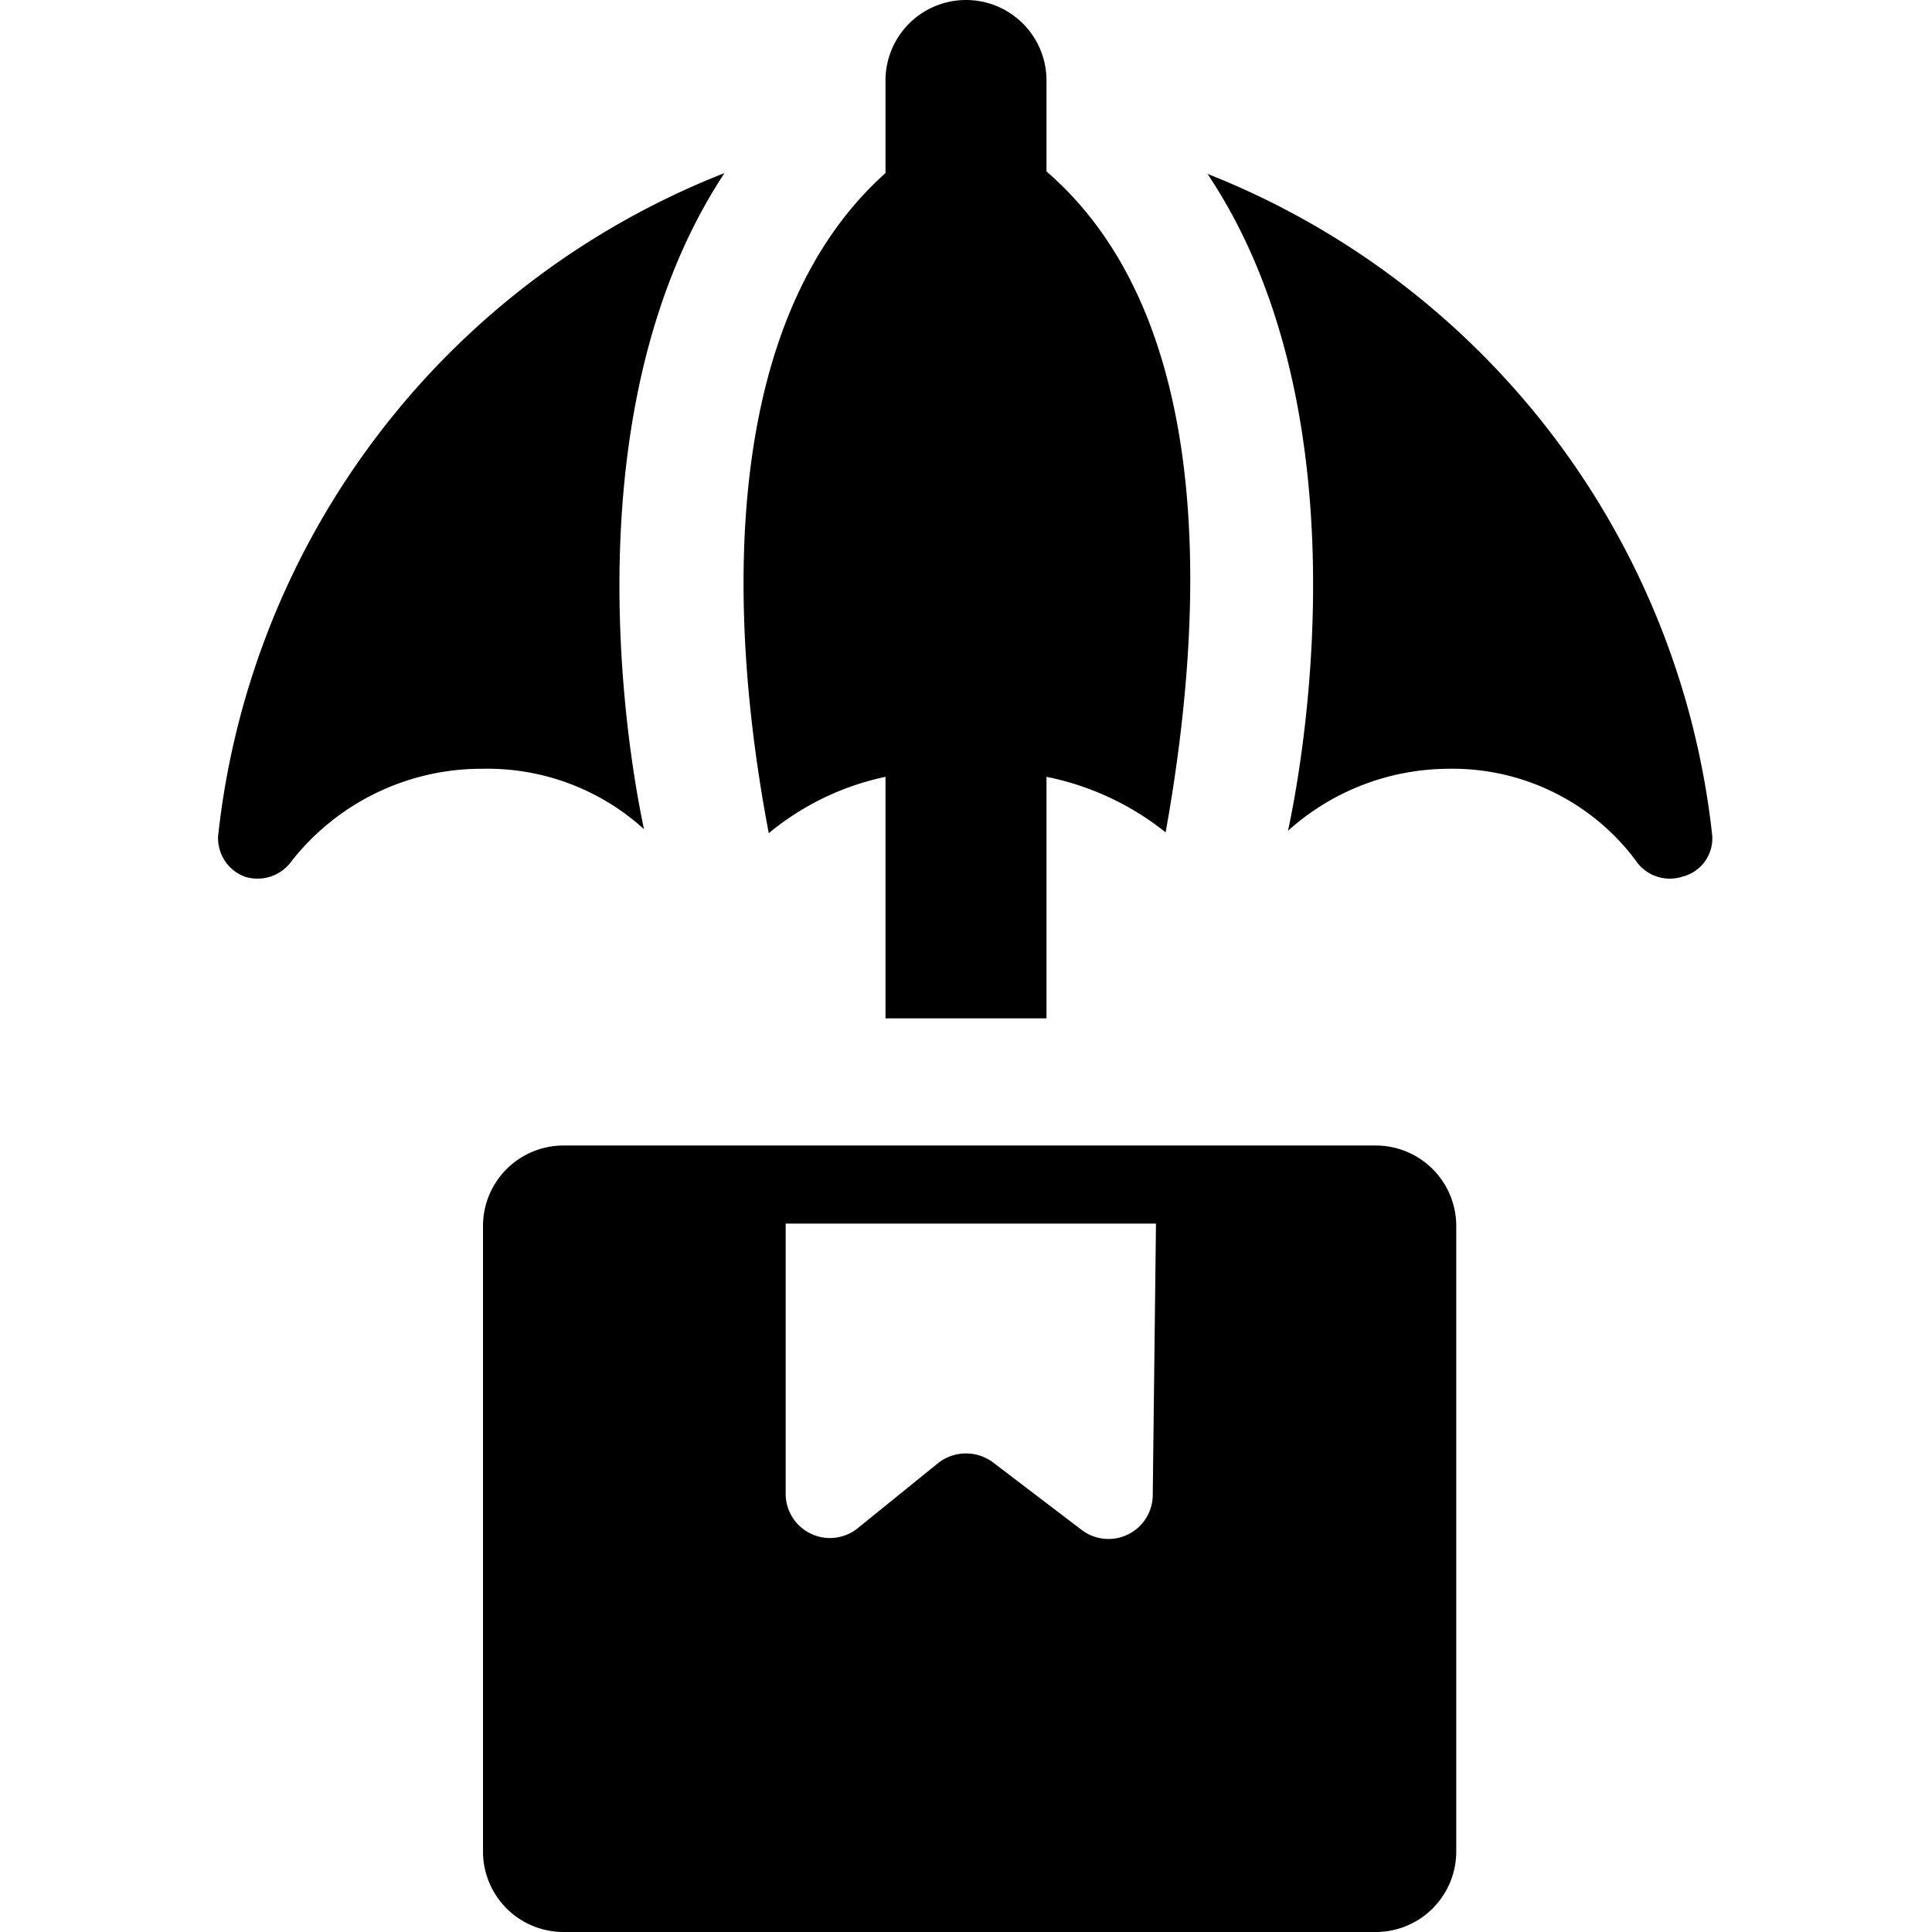
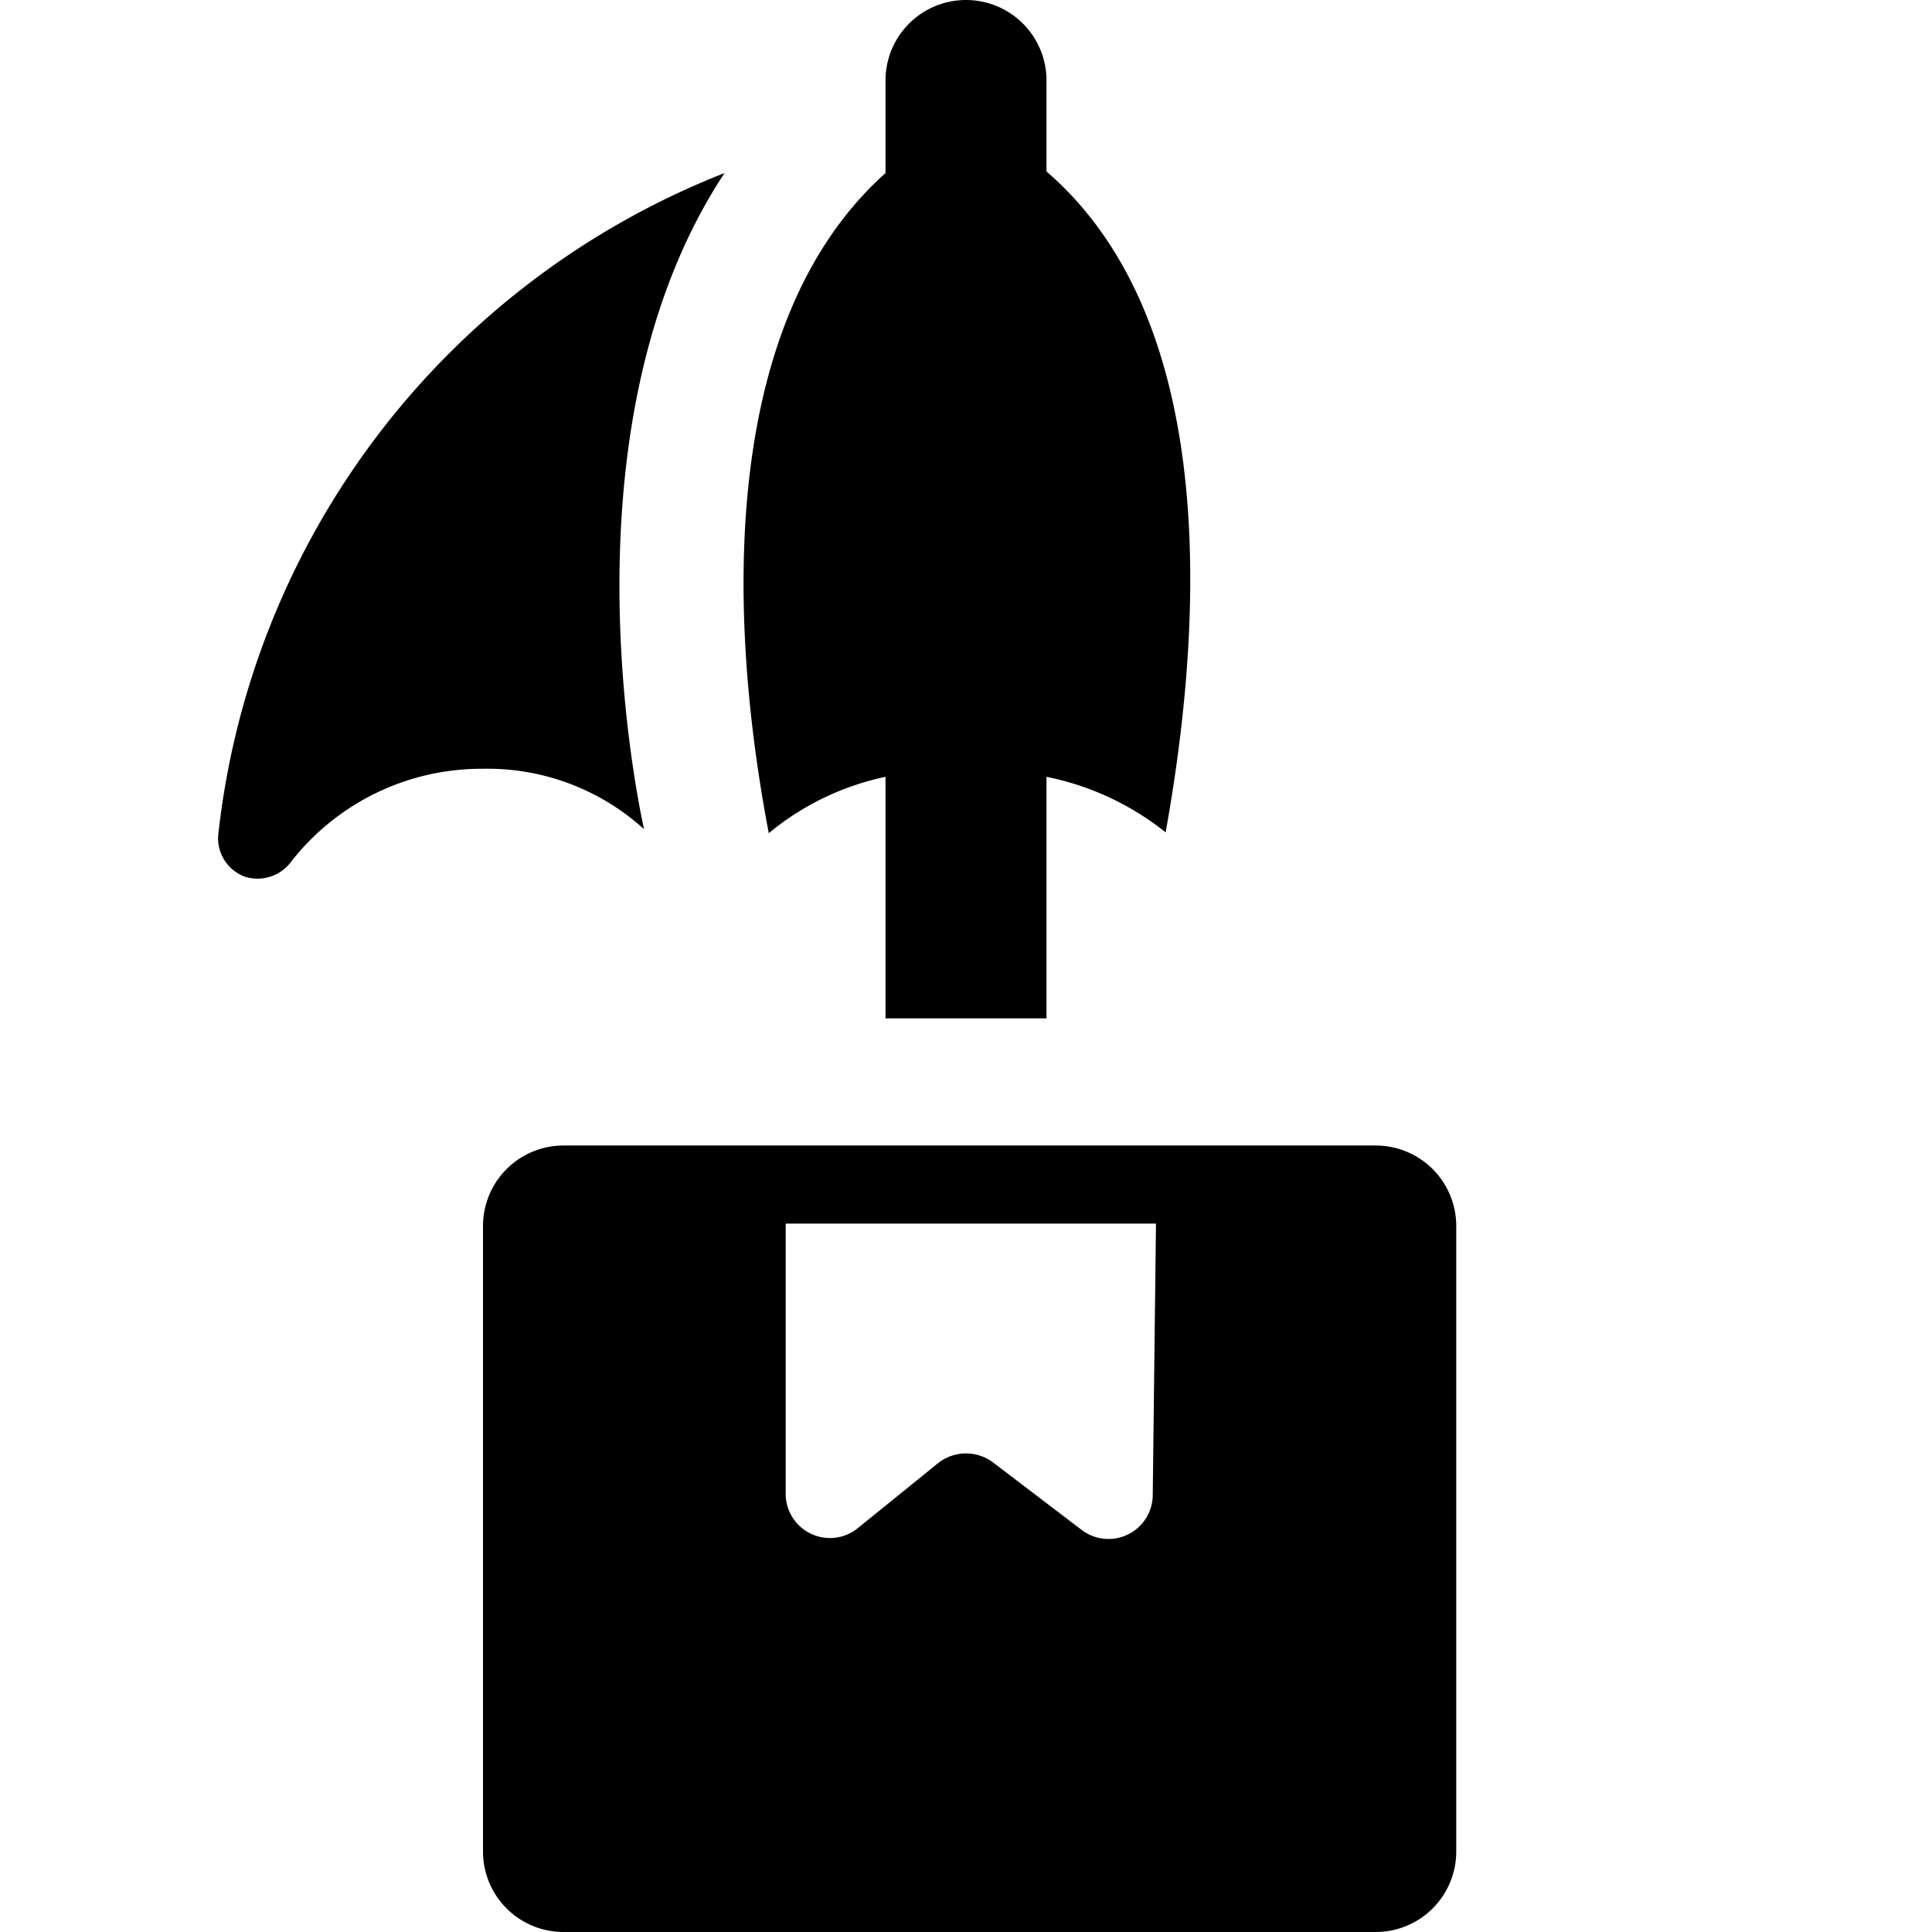
<svg xmlns="http://www.w3.org/2000/svg" viewBox="0 0 24 24">
  <g>
    <g>
      <path d="M9 2.15a10 10 0 0 0 -6.29 8.23 0.51 0.51 0 0 0 0.33 0.51 0.52 0.52 0 0 0 0.58 -0.19A3 3 0 0 1 6 9.55a2.89 2.89 0 0 1 2 0.75C7.75 9.13 7.12 5 9 2.15Z" fill="#000000" stroke-width="1" />
-       <path d="M21.27 10.38A10 10 0 0 0 15 2.16c1.9 2.84 1.25 7 1 8.16a3 3 0 0 1 2 -0.77 2.84 2.84 0 0 1 2.32 1.14 0.51 0.51 0 0 0 0.58 0.2 0.49 0.49 0 0 0 0.37 -0.51Z" fill="#000000" stroke-width="1" />
      <path d="M13 2.13V1a1 1 0 0 0 -2 0v1.15c-2 1.79 -2 5.32 -1.45 8.2a3.36 3.36 0 0 1 1.45 -0.7v3h2v-3a3.46 3.46 0 0 1 1.48 0.69c0.52 -2.89 0.58 -6.43 -1.48 -8.21Z" fill="#000000" stroke-width="1" />
    </g>
    <path d="M17.09 14.23H7a1 1 0 0 0 -1 1V23a1 1 0 0 0 1 1h10.09a1 1 0 0 0 1 -1v-7.77a1 1 0 0 0 -1 -1Zm-2.77 4.33a0.55 0.55 0 0 1 -0.89 0.44l-1.09 -0.83a0.56 0.56 0 0 0 -0.68 0l-1 0.81a0.55 0.55 0 0 1 -0.9 -0.44V15.2h4.6Z" fill="#000000" stroke-width="1" />
  </g>
</svg>